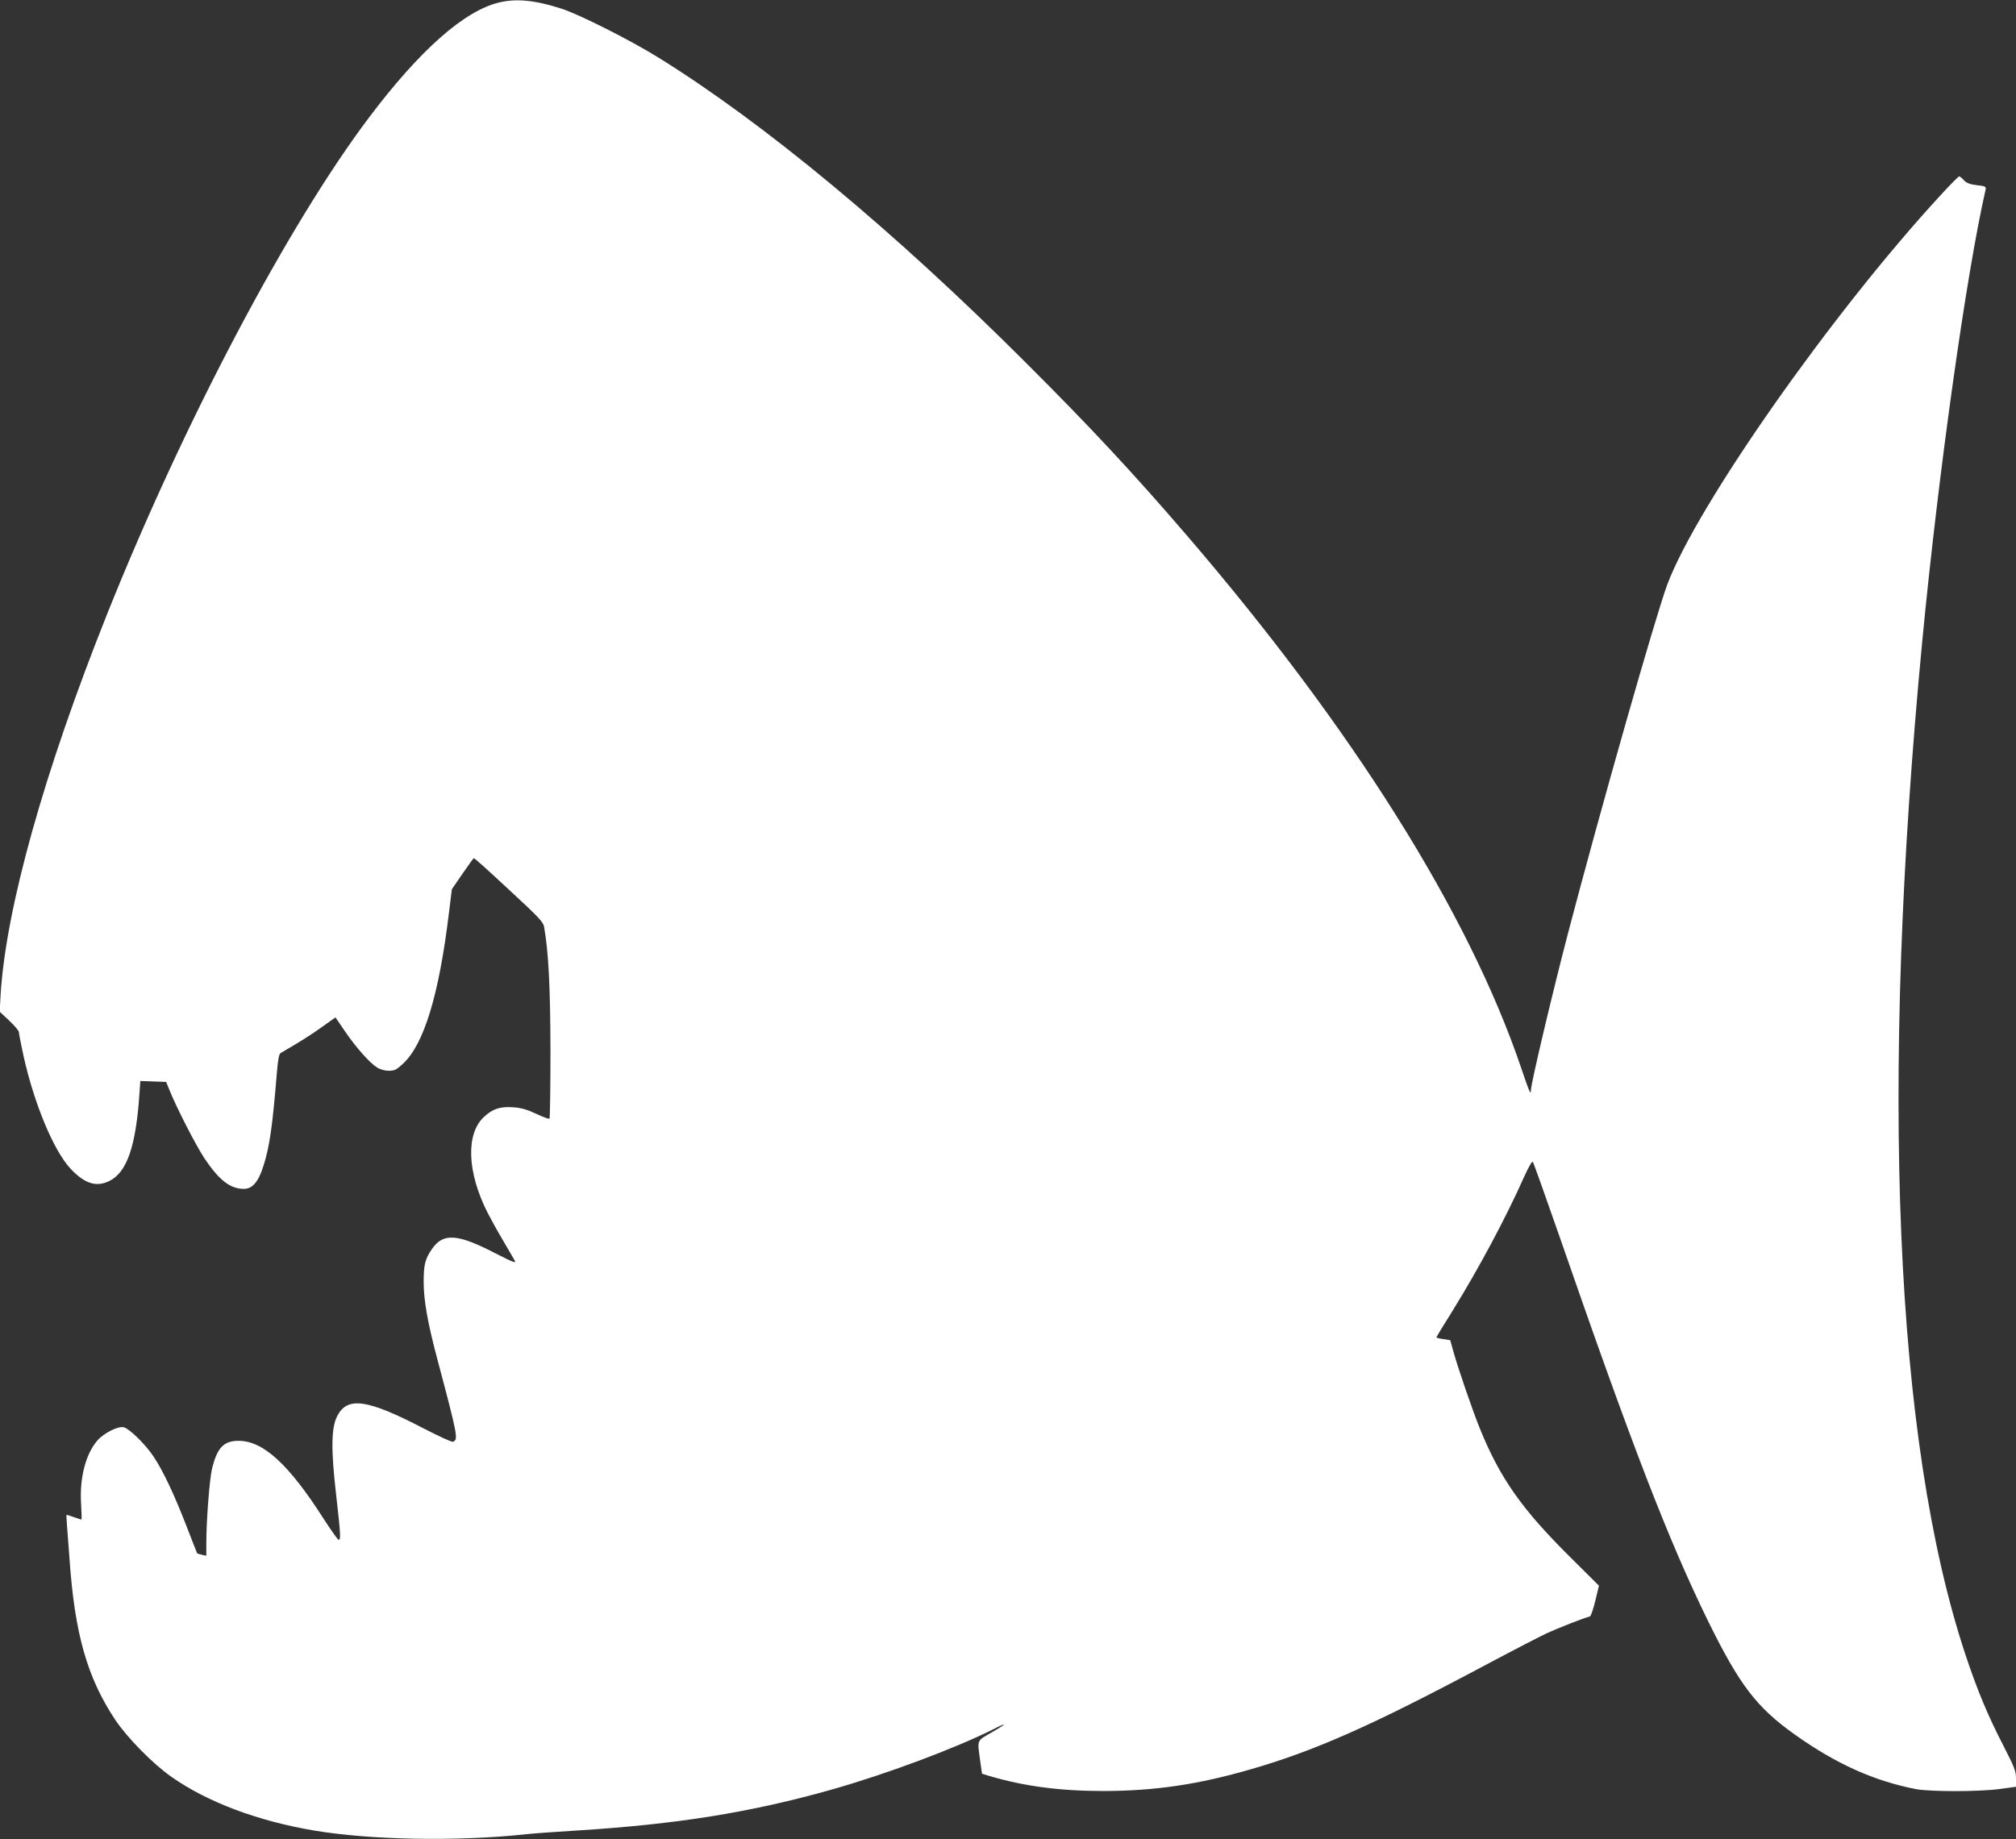
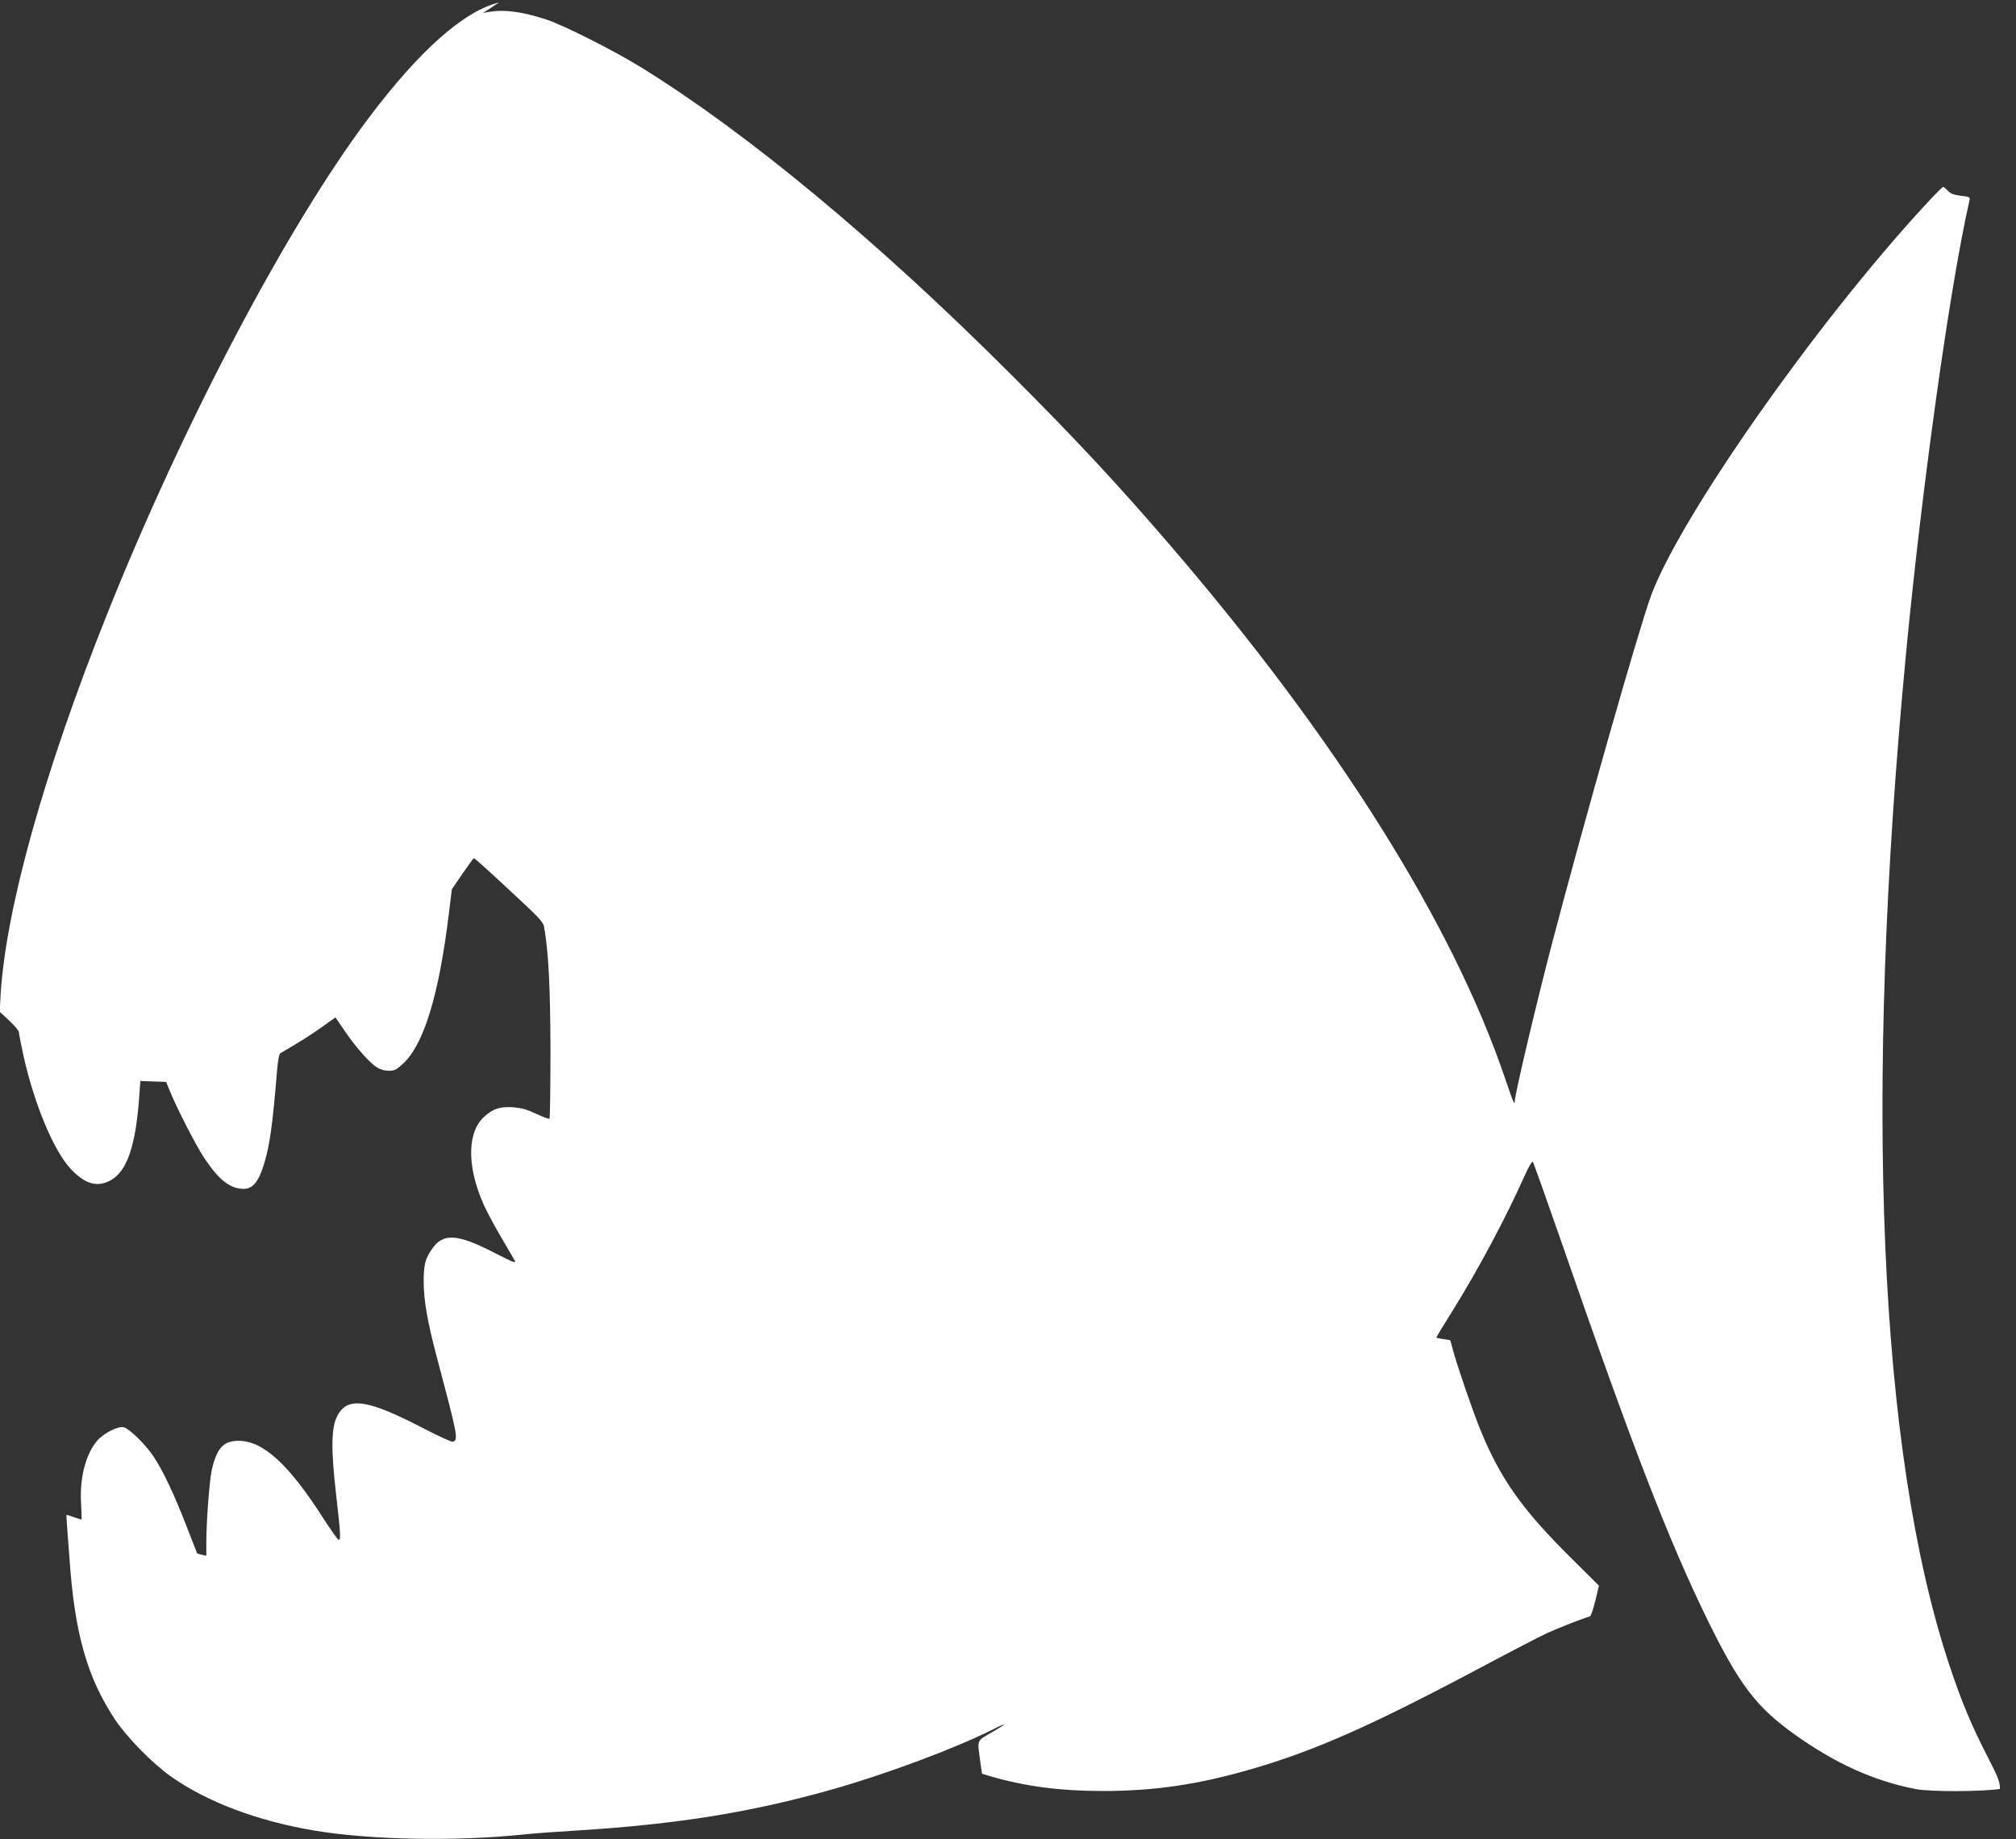
<svg xmlns="http://www.w3.org/2000/svg" version="1.0" width="1280pt" height="1168pt" viewBox="0 0 1280 1168" preserveAspectRatio="xMidYMid meet">
  <rect x="0" y="0" width="1280" height="1168" fill="#333333" stroke="none" />
  <g transform="translate(0,1168) scale(0.1,-0.1)" fill="#ffffff" stroke="none">
-     <path d="M3168 11664 c-221 -53 -504 -304 -824 -729 -516 -684 -1178 -1939 -1664 -3155 -399 -999 -642 -1866 -676 -2415 l-6 -110 61 -57 c33 -31 61 -64 61 -73 0 -10 14 -79 30 -154 68 -303 190 -596 297 -712 91 -98 168 -121 253 -76 107 57 163 221 185 547 l6 85 82 -3 82 -3 19 -47 c46 -115 169 -355 224 -438 94 -140 164 -194 251 -194 54 0 92 45 124 147 39 122 57 249 86 603 6 70 13 107 22 112 134 78 198 119 266 168 l83 59 60 -88 c71 -104 158 -202 204 -230 20 -13 50 -21 75 -21 36 0 49 7 90 45 133 124 228 436 291 954 l19 154 68 99 c37 54 69 98 71 98 6 0 70 -57 259 -233 146 -135 182 -173 187 -200 29 -162 40 -385 41 -789 0 -234 -3 -429 -6 -432 -3 -4 -41 10 -83 30 -57 27 -94 38 -145 42 -86 6 -132 -9 -188 -61 -116 -107 -108 -350 22 -607 20 -39 64 -119 99 -178 35 -59 68 -117 75 -129 9 -17 -15 -8 -122 47 -243 126 -334 132 -405 27 -43 -62 -52 -100 -52 -207 0 -117 25 -259 85 -485 132 -497 136 -517 101 -531 -8 -3 -92 36 -189 86 -358 186 -483 203 -547 75 -37 -74 -39 -210 -6 -496 29 -254 31 -292 15 -287 -6 2 -47 60 -91 128 -224 351 -386 500 -544 500 -95 0 -137 -46 -169 -183 -15 -67 -35 -325 -35 -465 l0 -82 -27 6 c-16 4 -29 8 -31 9 -1 1 -31 78 -67 171 -77 199 -149 353 -210 444 -52 78 -152 176 -189 186 -36 9 -125 -36 -167 -83 -75 -86 -115 -240 -104 -405 3 -54 4 -98 2 -98 -3 0 -24 7 -47 15 -23 8 -44 15 -47 15 -2 0 -1 -28 2 -63 3 -34 10 -129 16 -212 33 -480 112 -757 290 -1026 77 -115 241 -282 359 -364 228 -160 548 -280 905 -340 357 -60 899 -70 1330 -25 50 6 200 17 335 25 641 40 1106 115 1620 260 346 98 780 260 1022 381 98 50 96 41 -4 -17 -99 -57 -93 -44 -75 -179 l12 -84 45 -14 c224 -66 448 -96 730 -96 324 1 597 41 935 139 404 117 765 277 1460 647 182 97 369 194 416 216 72 33 235 97 274 107 6 2 21 46 34 99 l23 96 -179 178 c-310 307 -449 504 -577 820 -45 110 -141 389 -171 499 l-17 62 -44 7 c-24 3 -44 8 -44 11 0 3 47 80 104 171 166 268 337 588 456 855 24 53 47 94 52 89 4 -4 79 -214 167 -467 464 -1340 694 -1935 946 -2450 200 -406 307 -547 550 -720 261 -186 503 -295 770 -347 93 -17 401 -17 533 1 l102 14 0 53 c0 46 -10 71 -79 206 -100 193 -167 354 -243 583 -448 1352 -544 3602 -273 6435 102 1064 279 2328 402 2866 4 19 -1 22 -55 28 -44 5 -65 13 -82 31 -13 14 -27 25 -31 25 -4 0 -59 -55 -121 -123 -688 -747 -1544 -1967 -1732 -2469 -76 -205 -424 -1427 -631 -2217 -100 -383 -235 -954 -235 -995 0 -34 -10 -11 -61 140 -334 985 -1070 2158 -2128 3389 -337 392 -609 684 -1016 1090 -839 839 -1664 1524 -2337 1941 -176 109 -497 271 -610 308 -170 55 -289 67 -400 40z" />
+     <path d="M3168 11664 c-221 -53 -504 -304 -824 -729 -516 -684 -1178 -1939 -1664 -3155 -399 -999 -642 -1866 -676 -2415 l-6 -110 61 -57 c33 -31 61 -64 61 -73 0 -10 14 -79 30 -154 68 -303 190 -596 297 -712 91 -98 168 -121 253 -76 107 57 163 221 185 547 l6 85 82 -3 82 -3 19 -47 c46 -115 169 -355 224 -438 94 -140 164 -194 251 -194 54 0 92 45 124 147 39 122 57 249 86 603 6 70 13 107 22 112 134 78 198 119 266 168 l83 59 60 -88 c71 -104 158 -202 204 -230 20 -13 50 -21 75 -21 36 0 49 7 90 45 133 124 228 436 291 954 l19 154 68 99 c37 54 69 98 71 98 6 0 70 -57 259 -233 146 -135 182 -173 187 -200 29 -162 40 -385 41 -789 0 -234 -3 -429 -6 -432 -3 -4 -41 10 -83 30 -57 27 -94 38 -145 42 -86 6 -132 -9 -188 -61 -116 -107 -108 -350 22 -607 20 -39 64 -119 99 -178 35 -59 68 -117 75 -129 9 -17 -15 -8 -122 47 -243 126 -334 132 -405 27 -43 -62 -52 -100 -52 -207 0 -117 25 -259 85 -485 132 -497 136 -517 101 -531 -8 -3 -92 36 -189 86 -358 186 -483 203 -547 75 -37 -74 -39 -210 -6 -496 29 -254 31 -292 15 -287 -6 2 -47 60 -91 128 -224 351 -386 500 -544 500 -95 0 -137 -46 -169 -183 -15 -67 -35 -325 -35 -465 l0 -82 -27 6 c-16 4 -29 8 -31 9 -1 1 -31 78 -67 171 -77 199 -149 353 -210 444 -52 78 -152 176 -189 186 -36 9 -125 -36 -167 -83 -75 -86 -115 -240 -104 -405 3 -54 4 -98 2 -98 -3 0 -24 7 -47 15 -23 8 -44 15 -47 15 -2 0 -1 -28 2 -63 3 -34 10 -129 16 -212 33 -480 112 -757 290 -1026 77 -115 241 -282 359 -364 228 -160 548 -280 905 -340 357 -60 899 -70 1330 -25 50 6 200 17 335 25 641 40 1106 115 1620 260 346 98 780 260 1022 381 98 50 96 41 -4 -17 -99 -57 -93 -44 -75 -179 l12 -84 45 -14 c224 -66 448 -96 730 -96 324 1 597 41 935 139 404 117 765 277 1460 647 182 97 369 194 416 216 72 33 235 97 274 107 6 2 21 46 34 99 l23 96 -179 178 c-310 307 -449 504 -577 820 -45 110 -141 389 -171 499 l-17 62 -44 7 c-24 3 -44 8 -44 11 0 3 47 80 104 171 166 268 337 588 456 855 24 53 47 94 52 89 4 -4 79 -214 167 -467 464 -1340 694 -1935 946 -2450 200 -406 307 -547 550 -720 261 -186 503 -295 770 -347 93 -17 401 -17 533 1 c0 46 -10 71 -79 206 -100 193 -167 354 -243 583 -448 1352 -544 3602 -273 6435 102 1064 279 2328 402 2866 4 19 -1 22 -55 28 -44 5 -65 13 -82 31 -13 14 -27 25 -31 25 -4 0 -59 -55 -121 -123 -688 -747 -1544 -1967 -1732 -2469 -76 -205 -424 -1427 -631 -2217 -100 -383 -235 -954 -235 -995 0 -34 -10 -11 -61 140 -334 985 -1070 2158 -2128 3389 -337 392 -609 684 -1016 1090 -839 839 -1664 1524 -2337 1941 -176 109 -497 271 -610 308 -170 55 -289 67 -400 40z" />
  </g>
</svg>